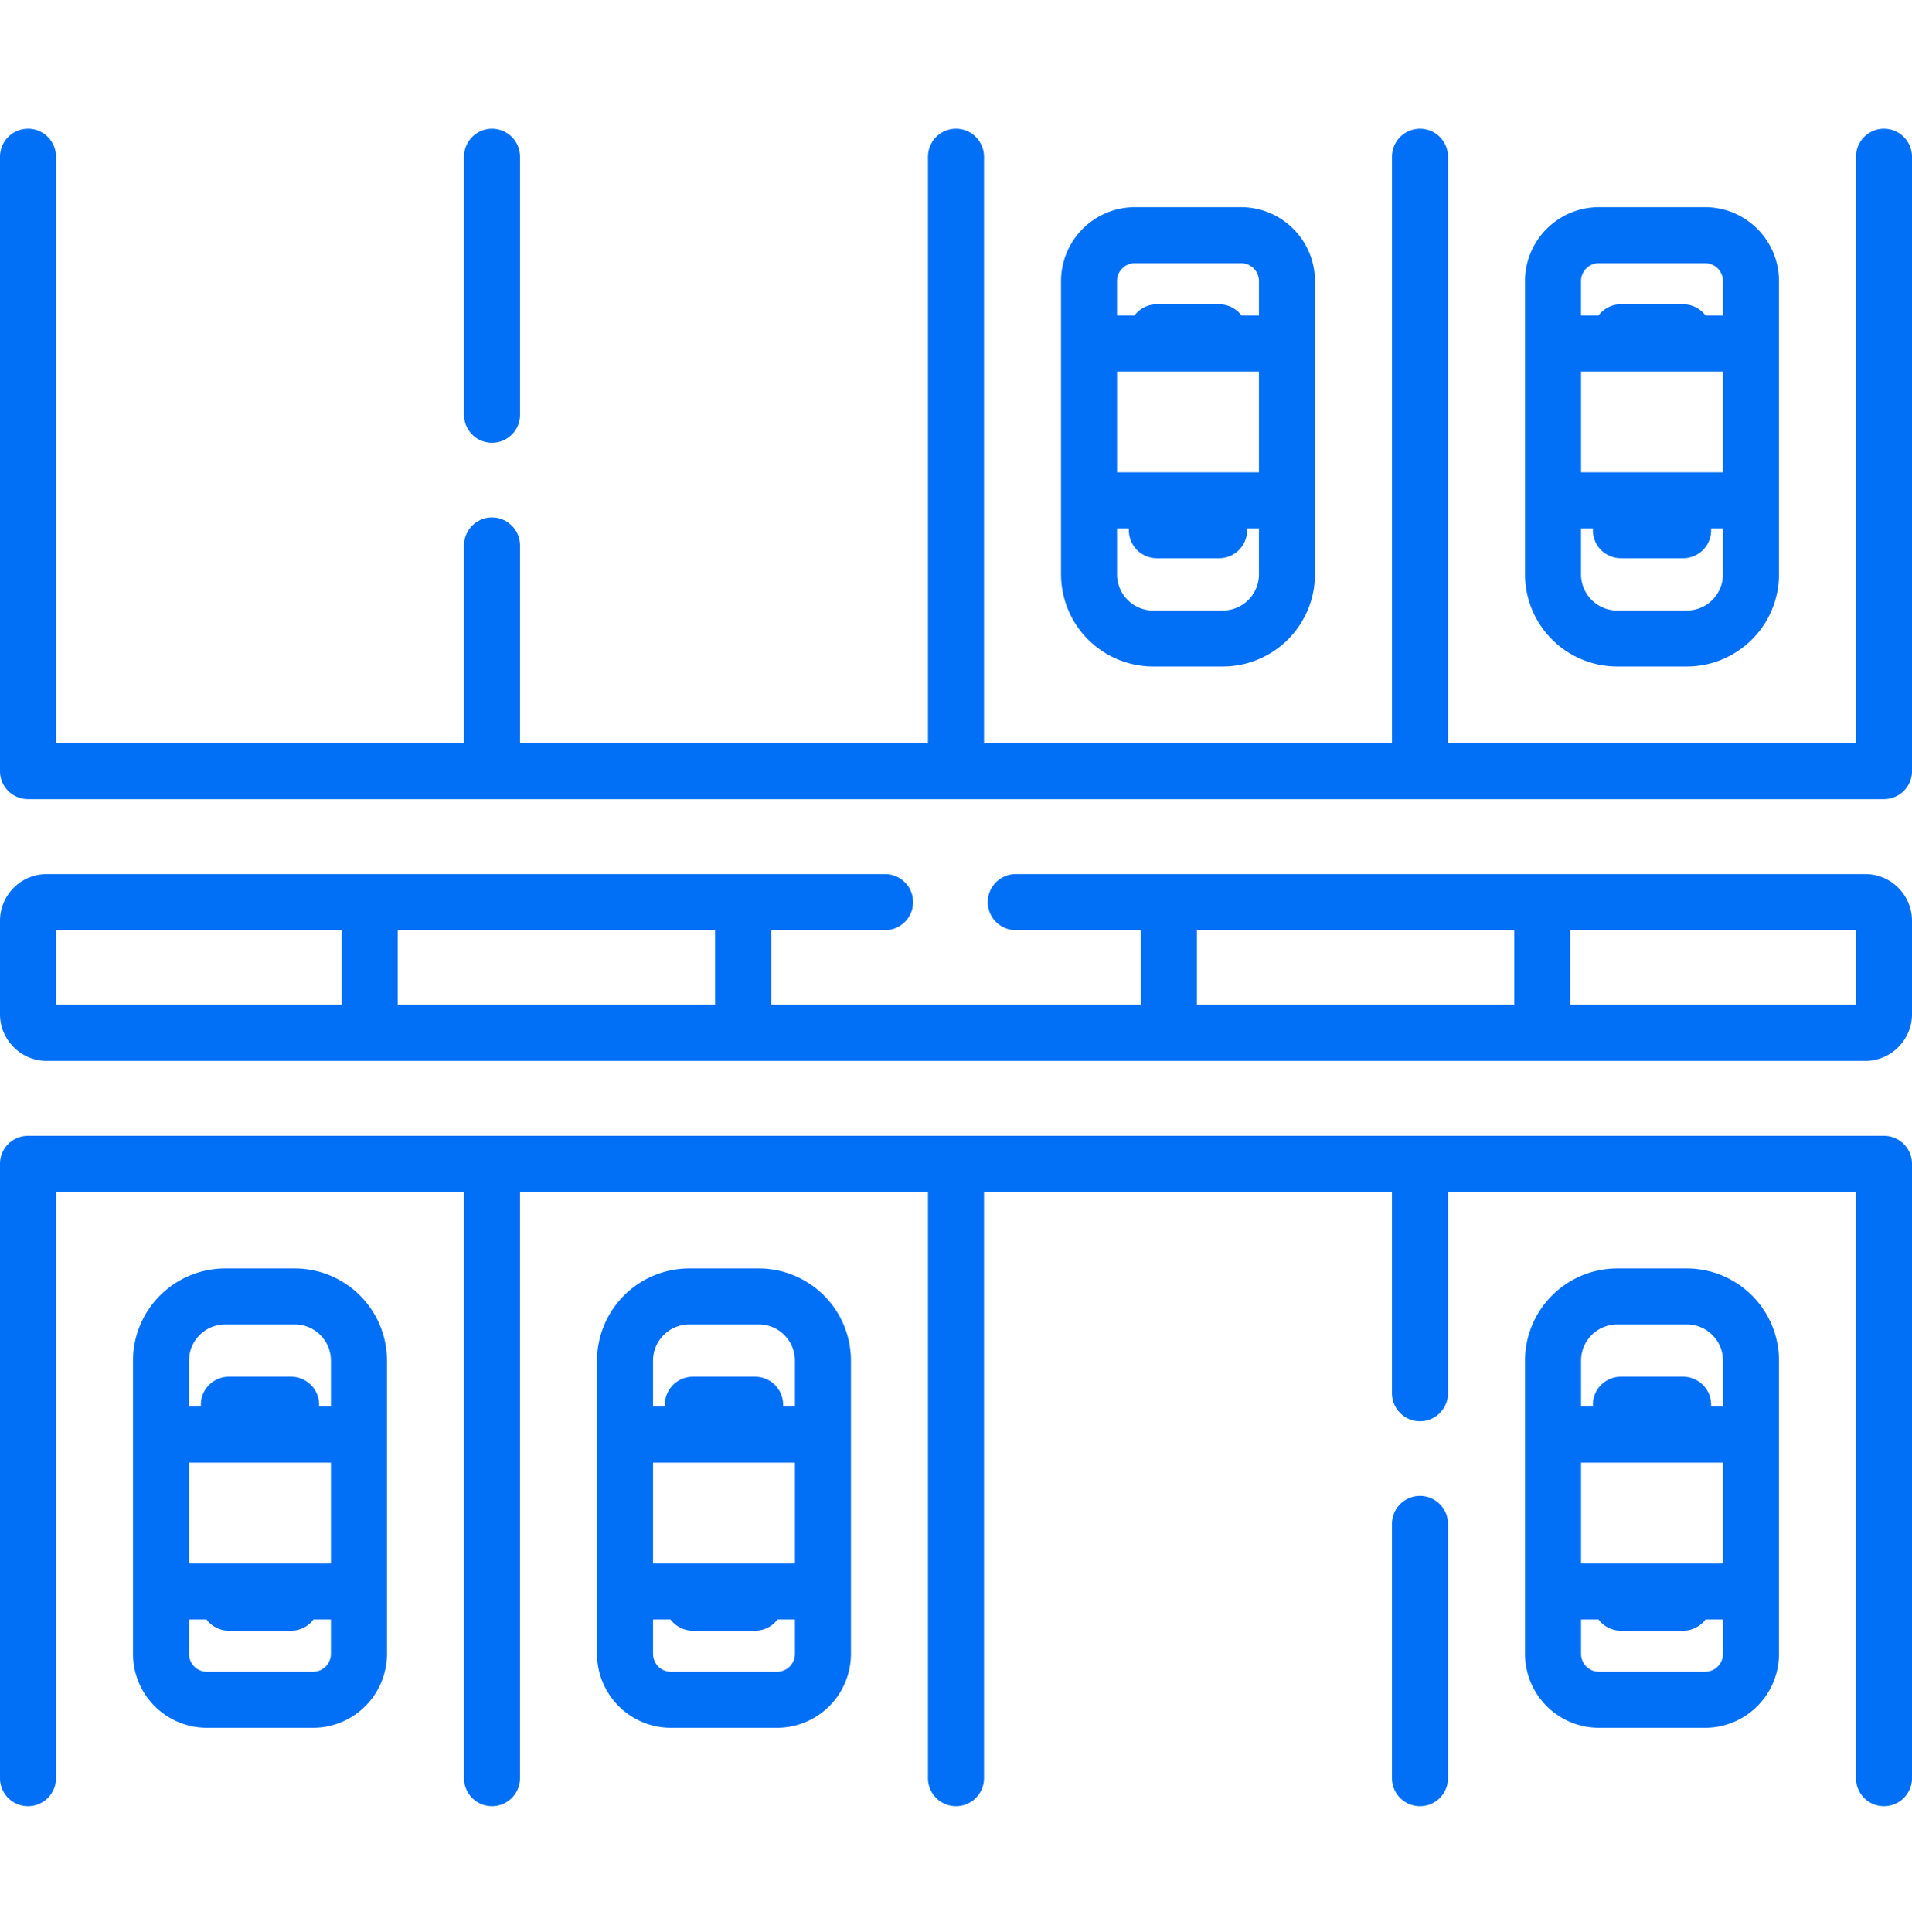
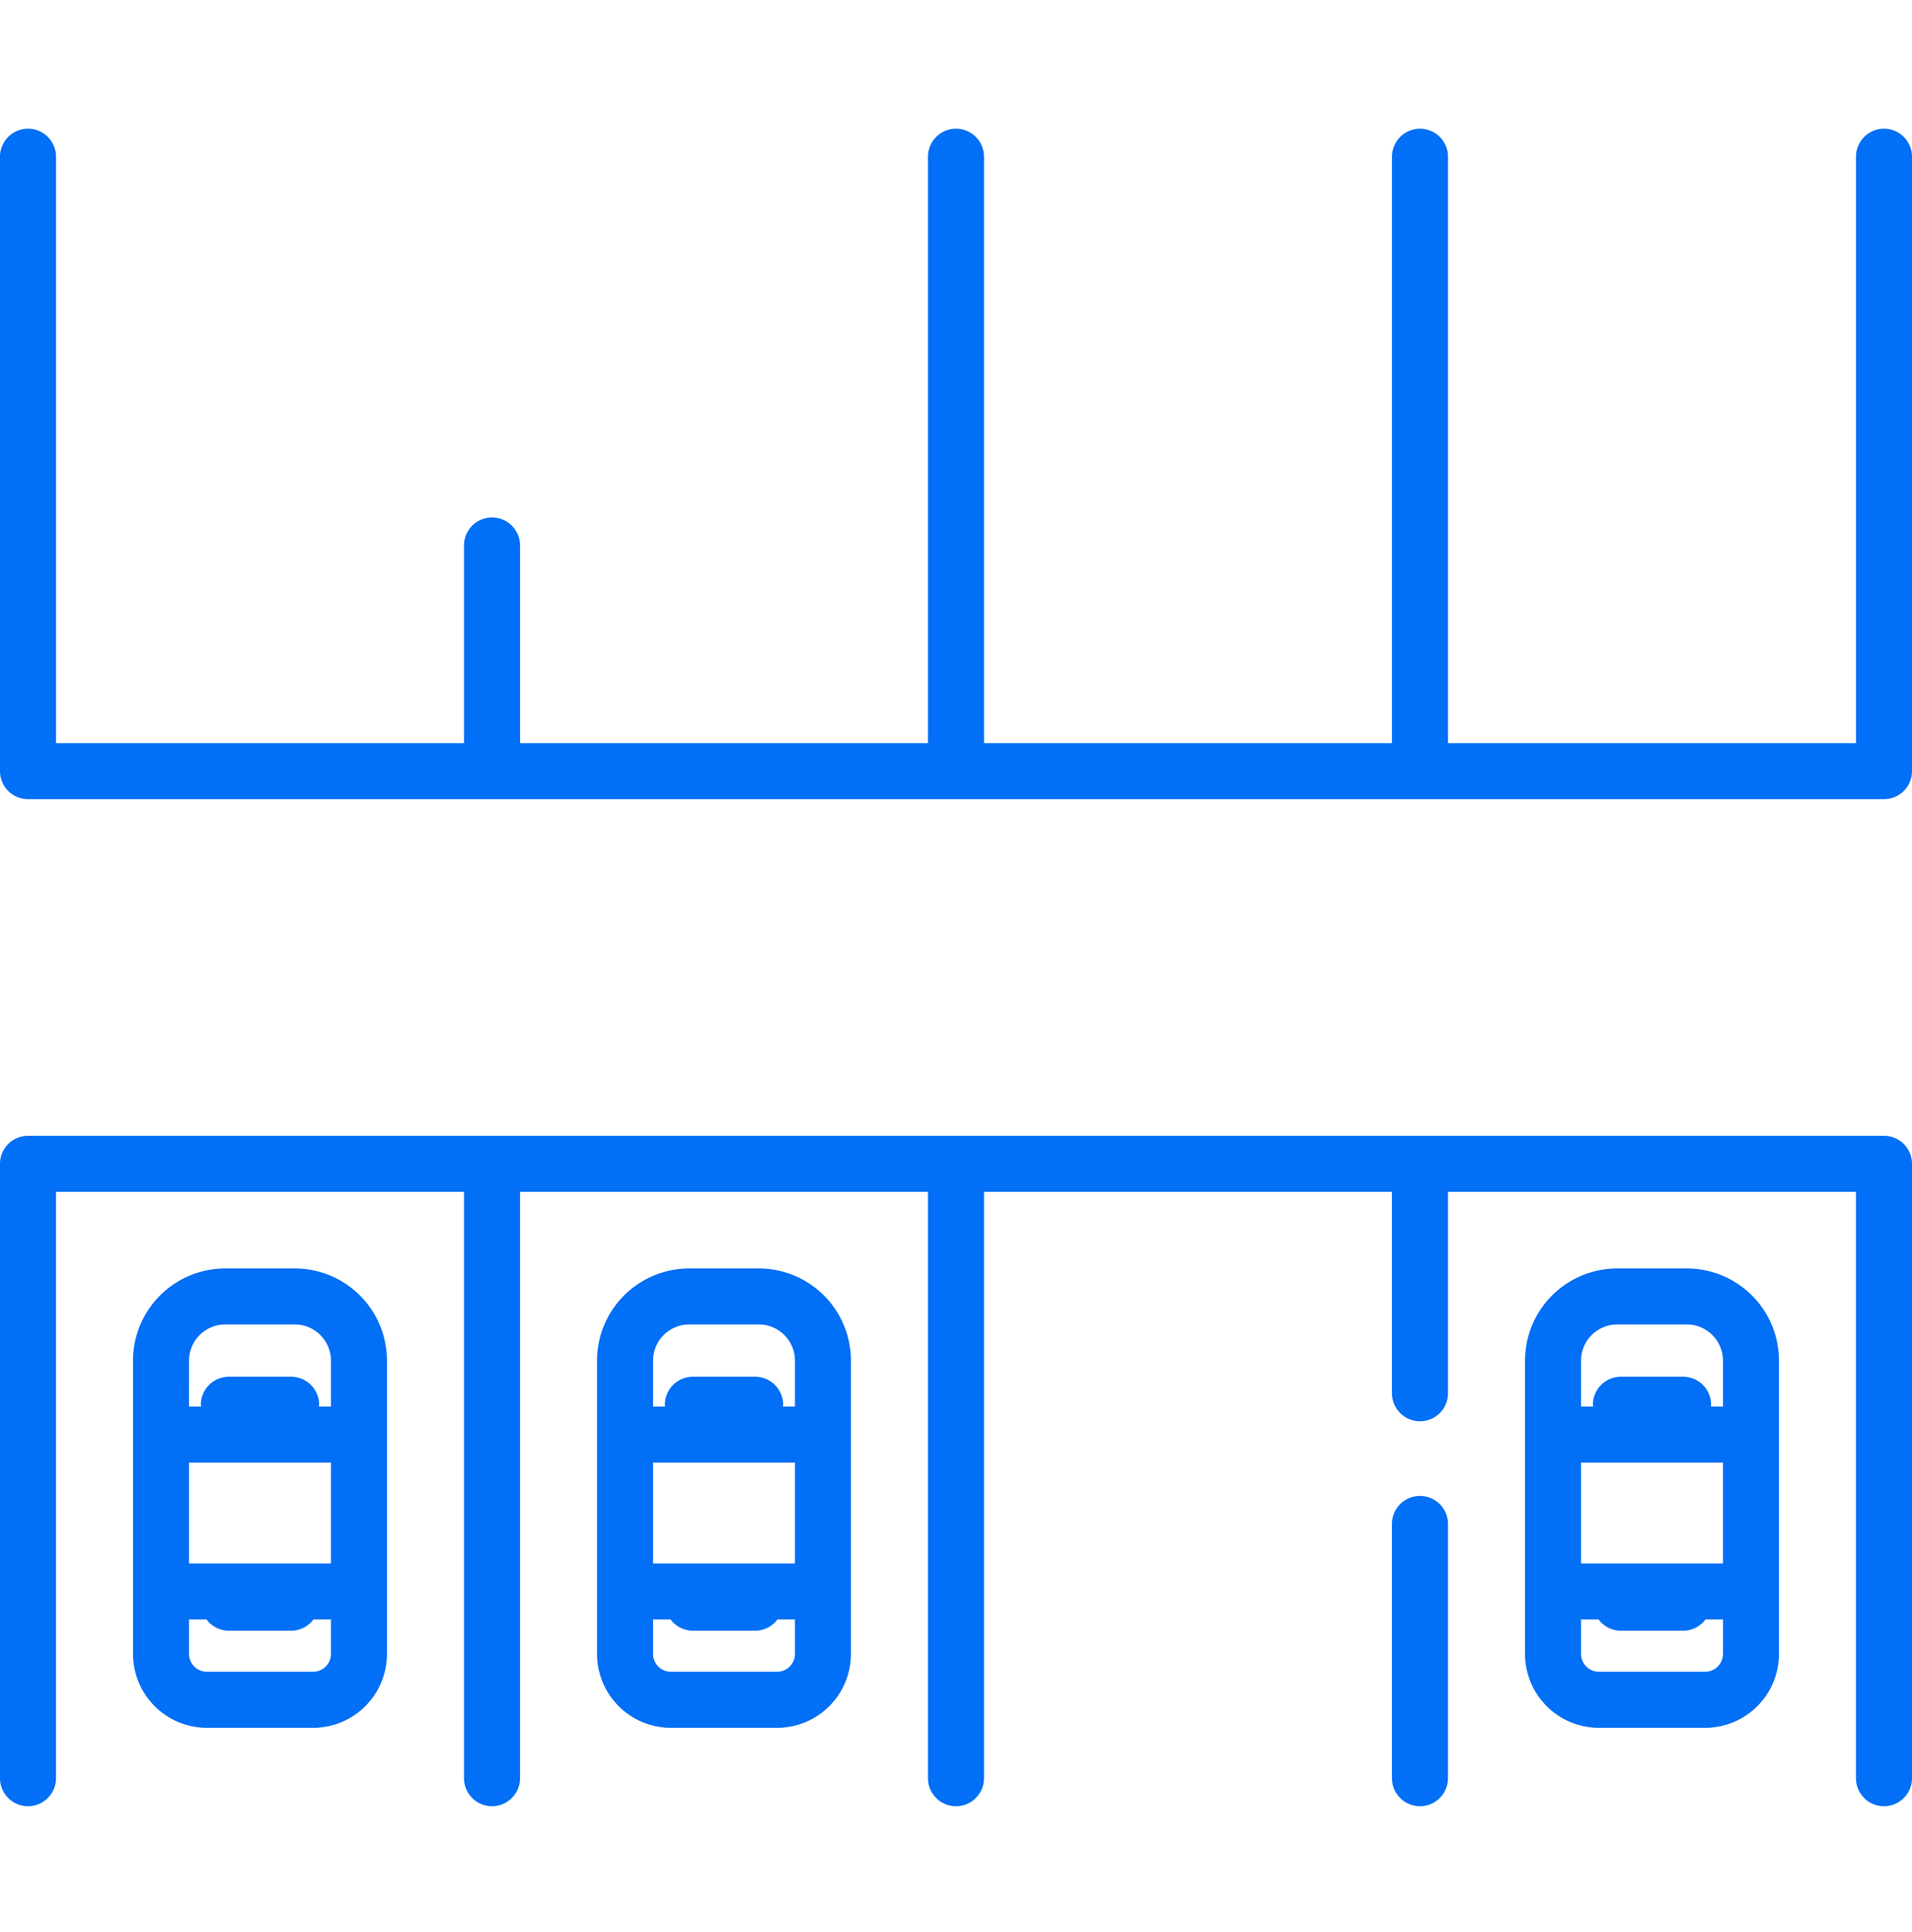
<svg xmlns="http://www.w3.org/2000/svg" width="95" height="96" viewBox="0 0 95 96" fill="none">
  <path d="M93.608 56.431H1.392c-.77 0-1.392.623-1.392 1.392v30.524a1.391 1.391 0 1 0 2.783 0V59.214h20.271v29.133a1.391 1.391 0 1 0 2.783 0V59.214h20.271v29.133a1.391 1.391 0 1 0 2.784 0V59.214h20.27V69.22a1.391 1.391 0 1 0 2.784 0V59.214h20.27v29.133a1.391 1.391 0 1 0 2.784 0V57.823c0-.769-.623-1.392-1.392-1.392z" fill="#016FF6" />
  <path d="M70.554 74.323c-.769 0-1.392.622-1.392 1.391v12.633a1.391 1.391 0 1 0 2.783 0V75.714c0-.769-.623-1.391-1.391-1.391zM14.647 63.02h-3.458a4.585 4.585 0 0 0-4.58 4.58v14.573a3.674 3.674 0 0 0 3.67 3.67h5.278a3.674 3.674 0 0 0 3.67-3.67V67.6a4.585 4.585 0 0 0-4.58-4.58zm-3.458 2.783h3.458c.99 0 1.796.806 1.796 1.797v2.285h-.592c.002-.03.005-.06.005-.092 0-.769-.623-1.392-1.392-1.392h-3.092c-.769 0-1.392.623-1.392 1.392 0 .031.003.062.005.092h-.592V67.6c0-.99.806-1.796 1.796-1.796zm5.254 11.876h-7.05v-5.01h7.05v5.01zm-.886 5.38h-5.278a.888.888 0 0 1-.886-.886v-1.711h.867c.254.337.657.556 1.112.556h3.092c.455 0 .858-.219 1.112-.556h.867v1.711a.888.888 0 0 1-.886.886zM37.702 63.02h-3.458a4.585 4.585 0 0 0-4.58 4.58v14.573a3.674 3.674 0 0 0 3.67 3.67h5.277a3.674 3.674 0 0 0 3.67-3.67V67.6a4.584 4.584 0 0 0-4.58-4.58zm-3.458 2.783h3.458c.99 0 1.796.806 1.796 1.797v2.285h-.592c.002-.03.005-.06.005-.092 0-.769-.623-1.392-1.392-1.392h-3.092c-.769 0-1.392.623-1.392 1.392 0 .031.003.062.005.092h-.592V67.6c0-.99.806-1.796 1.796-1.796zm5.254 11.876h-7.05v-5.01h7.05v5.01zm-.886 5.38h-5.278a.888.888 0 0 1-.886-.886v-1.711h.867c.255.337.657.556 1.112.556h3.092c.455 0 .858-.219 1.112-.556h.867v1.711a.888.888 0 0 1-.886.886zM83.811 63.02h-3.458a4.585 4.585 0 0 0-4.58 4.58v14.573a3.674 3.674 0 0 0 3.67 3.67h5.278a3.674 3.674 0 0 0 3.67-3.67V67.6a4.584 4.584 0 0 0-4.58-4.58zm-3.458 2.783h3.458c.99 0 1.797.806 1.797 1.797v2.285h-.593a1.391 1.391 0 0 0-1.387-1.484h-3.092c-.769 0-1.391.623-1.391 1.392 0 .031.002.062.004.092h-.592V67.6c0-.99.806-1.796 1.796-1.796zm5.255 11.876h-7.051v-5.01h7.05v5.01zm-.887 5.38h-5.277a.888.888 0 0 1-.887-.886v-1.711h.868c.254.337.656.556 1.111.556h3.093c.454 0 .857-.219 1.111-.556h.868v1.711a.888.888 0 0 1-.887.886zM93.608 6.396c-.768 0-1.391.623-1.391 1.392v29.133H71.946V7.788a1.391 1.391 0 1 0-2.783 0v29.133H48.892V7.788a1.391 1.391 0 1 0-2.784 0v29.133h-20.27v-9.82a1.391 1.391 0 1 0-2.784 0v9.82H2.784V7.788a1.391 1.391 0 1 0-2.784 0v30.525c0 .768.623 1.391 1.392 1.391h92.216c.77 0 1.392-.623 1.392-1.391V7.788c0-.769-.623-1.392-1.392-1.392z" fill="#016FF6" />
-   <path d="M24.446 21.998c.769 0 1.392-.623 1.392-1.391V7.788a1.391 1.391 0 1 0-2.783 0v12.819c0 .768.623 1.391 1.391 1.391zM80.353 33.115h3.458a4.585 4.585 0 0 0 4.58-4.58V13.963a3.674 3.674 0 0 0-3.67-3.67h-5.278a3.674 3.674 0 0 0-3.67 3.67v14.572a4.584 4.584 0 0 0 4.58 4.58zm3.457-2.783h-3.457c-.99 0-1.797-.806-1.797-1.797V26.25h.592a1.391 1.391 0 0 0 1.387 1.484h3.093c.768 0 1.391-.623 1.391-1.391 0-.032-.002-.062-.004-.093h.592v2.285c0 .991-.806 1.797-1.797 1.797zm-5.254-11.875h7.051v5.01h-7.05v-5.01zm.887-5.38h5.277c.49 0 .887.397.887.886v1.71h-.868a1.388 1.388 0 0 0-1.111-.556h-3.093c-.455 0-.857.22-1.111.557h-.868v-1.711c0-.489.398-.887.887-.887zM57.298 33.115h3.458a4.585 4.585 0 0 0 4.58-4.58V13.963a3.674 3.674 0 0 0-3.67-3.67h-5.277a3.674 3.674 0 0 0-3.67 3.67v14.572a4.584 4.584 0 0 0 4.58 4.58zm3.458-2.783h-3.458c-.99 0-1.797-.806-1.797-1.797V26.25h.593c-.002.03-.005.061-.005.093 0 .768.623 1.391 1.392 1.391h3.092c.769 0 1.392-.623 1.392-1.391 0-.032-.003-.062-.005-.093h.592v2.285c0 .991-.806 1.797-1.796 1.797zm-5.254-11.875h7.05v5.01h-7.05v-5.01zm.886-5.38h5.278c.489 0 .886.397.886.886v1.71h-.868a1.388 1.388 0 0 0-1.111-.556H57.48c-.455 0-.858.22-1.112.557h-.868v-1.711c0-.489.398-.887.887-.887zM92.68 43.429H50.47a1.391 1.391 0 1 0 0 2.783h6.216v3.711h-18.37v-3.71h5.66a1.391 1.391 0 1 0 0-2.784H2.319A2.322 2.322 0 0 0 0 45.749v4.638c0 1.279 1.04 2.32 2.32 2.32h90.36c1.28 0 2.32-1.041 2.32-2.32v-4.639c0-1.279-1.04-2.319-2.32-2.319zm-33.212 2.783h15.771v3.711H59.468v-3.71zm-23.936 3.711H19.761v-3.71h15.771v3.71zm-32.749-3.71h14.194v3.71H2.783v-3.71zm89.434 3.71H78.022v-3.71h14.195v3.71z" fill="#016FF6" />
</svg>